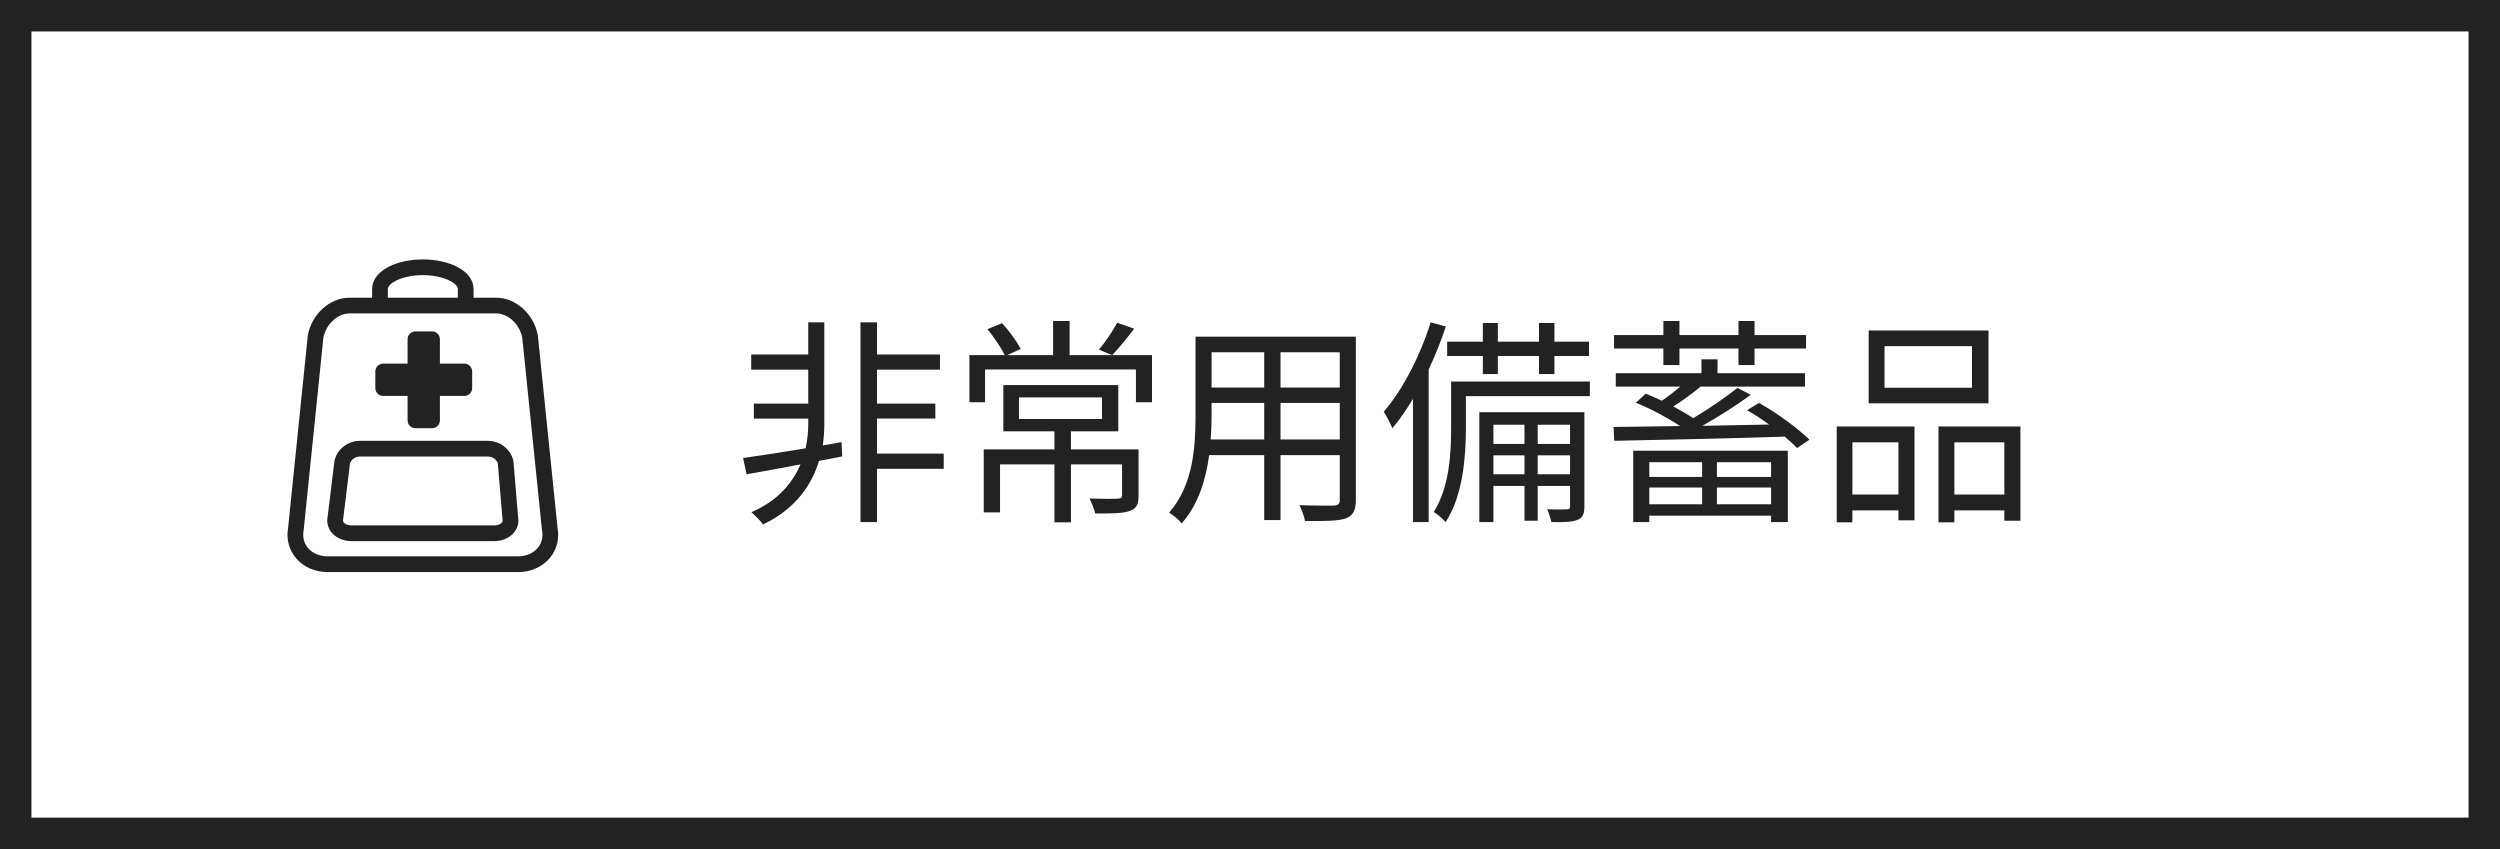
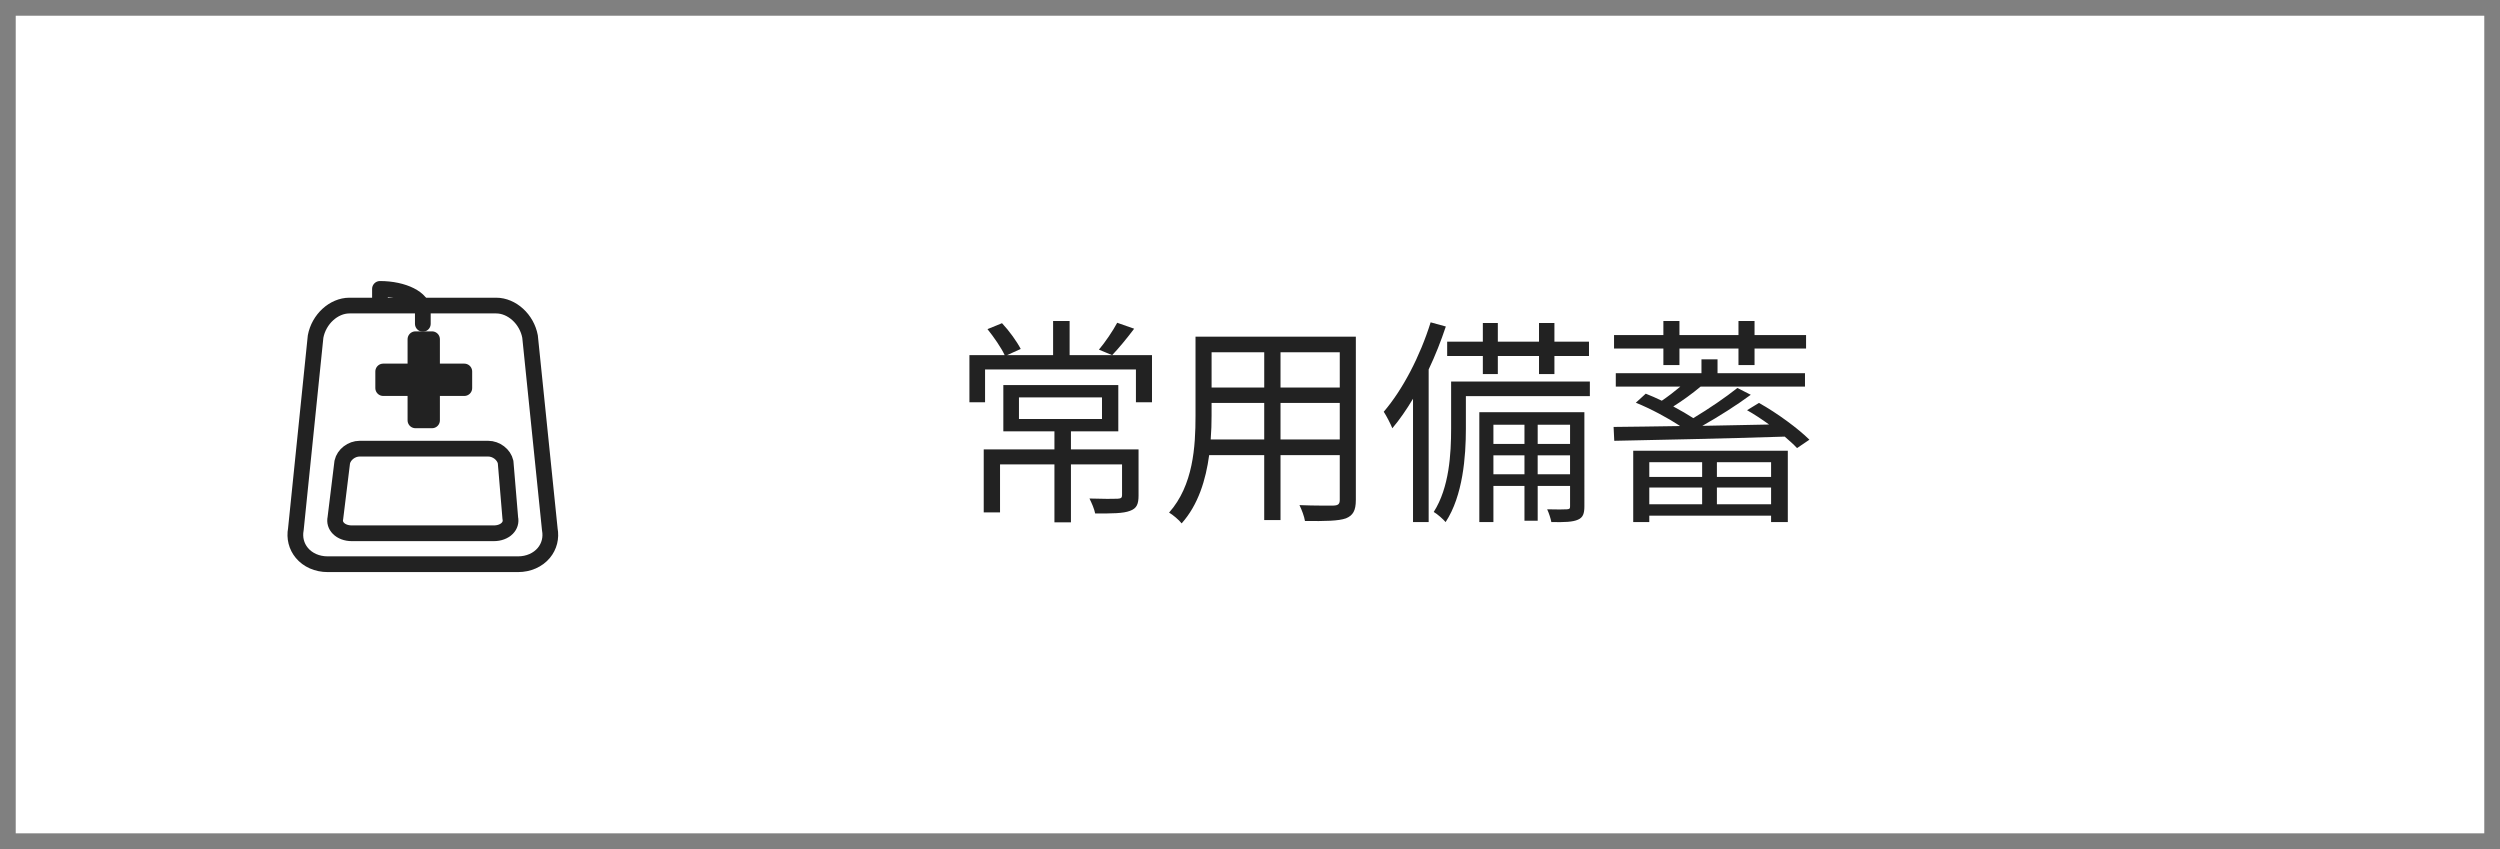
<svg xmlns="http://www.w3.org/2000/svg" version="1.1" id="レイヤー_2" x="0px" y="0px" viewBox="0 0 159 54" style="enable-background:new 0 0 159 54;" xml:space="preserve">
  <rect x="0" y="0" width="159" height="54" fill="#808080" stroke="none" />
  <g>
    <g>
      <rect x="1" y="1" style="fill:#FFFFFF;" width="157" height="52" />
-       <path style="fill:#222222;" d="M157,2v50H2V2H157 M159,0H0v54h159V0L159,0z" />
    </g>
    <g>
-       <path style="fill:#222222;" d="M53.562,29.029l-1.471,0.281c-0.448,1.471-1.443,3.039-3.572,4.048    c-0.154-0.253-0.504-0.574-0.728-0.784c1.723-0.742,2.633-1.905,3.124-3.04c-1.261,0.238-2.451,0.462-3.432,0.63l-0.224-1.036    c1.036-0.14,2.465-0.364,3.978-0.616c0.126-0.574,0.168-1.106,0.168-1.527v-0.364h-3.46v-0.953h3.46v-2.157h-3.628v-0.966h3.628    V20.5h1.022v6.485c0,0.392-0.028,0.854-0.098,1.345l1.191-0.211L53.562,29.029z M60.02,29.814h-4.244v3.39h-1.051V20.5h1.051    v2.045h4.006v0.966h-4.006v2.157h3.712v0.953h-3.712v2.227h4.244V29.814z" />
      <path style="fill:#222222;" d="M73.267,25.584h-1.022v-2.087h-9.595v2.087h-0.995v-2.998h2.241    c-0.21-0.462-0.687-1.148-1.092-1.653l0.924-0.378c0.462,0.491,0.953,1.177,1.19,1.639l-0.868,0.392h2.927v-2.171h1.051v2.171    h5.239V25.584z M72.412,31.51c0,0.546-0.112,0.826-0.546,0.98c-0.434,0.168-1.134,0.168-2.213,0.168    c-0.056-0.295-0.224-0.673-0.364-0.953c0.84,0.028,1.583,0.028,1.793,0.014c0.21-0.014,0.28-0.055,0.28-0.224v-1.961h-3.25v3.685    h-1.05v-3.685h-3.46v3.054h-1.037v-4.006h4.497v-1.149h-3.25v-2.941h7.312v2.941h-3.012v1.149h4.3V31.51z M64.806,26.648h5.281    v-1.373h-5.281V26.648z M72.132,20.906c-0.462,0.616-0.994,1.26-1.4,1.681l-0.841-0.35c0.393-0.462,0.896-1.205,1.163-1.709    L72.132,20.906z" />
      <path style="fill:#222222;" d="M86.231,31.804c0,0.672-0.182,0.98-0.63,1.163c-0.477,0.168-1.289,0.182-2.605,0.168    c-0.042-0.281-0.21-0.729-0.351-1.01c0.98,0.043,1.934,0.029,2.186,0.029c0.28-0.015,0.378-0.099,0.378-0.365v-2.844h-3.768v4.133    h-1.037v-4.133h-3.501c-0.21,1.556-0.687,3.152-1.751,4.343c-0.154-0.21-0.574-0.56-0.798-0.687    c1.541-1.736,1.681-4.202,1.681-6.149V21.41h10.197V31.804z M80.404,27.951v-2.325h-3.348v0.827c0,0.462-0.014,0.98-0.056,1.499    H80.404z M77.057,22.404v2.241h3.348v-2.241H77.057z M85.209,22.404h-3.768v2.241h3.768V22.404z M85.209,27.951v-2.325h-3.768    v2.325H85.209z" />
      <path style="fill:#222222;" d="M91.955,20.766c-0.308,0.924-0.672,1.849-1.092,2.731v9.707h-0.995V25.36    c-0.42,0.701-0.854,1.331-1.316,1.877c-0.098-0.252-0.378-0.798-0.546-1.05c1.204-1.401,2.311-3.53,2.983-5.687L91.955,20.766z     M101.116,25.192H93.23v2.087c0,1.737-0.183,4.245-1.289,5.925c-0.154-0.183-0.532-0.519-0.756-0.644    c0.994-1.556,1.106-3.713,1.106-5.295v-2.998h8.824V25.192z M94.309,22.643H92.04v-0.911h2.269v-1.19h0.953v1.19h2.619v-1.19h0.98    v1.19h2.199v0.911h-2.199v1.148h-0.98v-1.148h-2.619v1.148h-0.953V22.643z M100.767,32.195c0,0.463-0.084,0.715-0.406,0.855    c-0.337,0.153-0.869,0.168-1.695,0.153c-0.042-0.224-0.154-0.574-0.266-0.812c0.602,0.015,1.092,0.015,1.261,0    c0.168-0.014,0.195-0.042,0.195-0.196v-1.288h-2.059v2.213h-0.841v-2.213h-1.975v2.297h-0.896v-6.99h6.682V32.195z M94.981,27.013    v1.219h1.975v-1.219H94.981z M96.956,30.164V28.96h-1.975v1.204H96.956z M97.797,27.013v1.219h2.059v-1.219H97.797z     M99.855,30.164V28.96h-2.059v1.204H99.855z" />
      <path style="fill:#222222;" d="M111.87,25.626c1.162,0.645,2.521,1.653,3.208,2.339l-0.785,0.533    c-0.21-0.225-0.476-0.463-0.784-0.729c-3.937,0.126-8.097,0.21-10.842,0.266l-0.042-0.882c1.163-0.014,2.605-0.028,4.188-0.056    l0.027-0.014c-0.742-0.49-1.862-1.093-2.801-1.471l0.63-0.575c0.322,0.126,0.673,0.28,1.022,0.448    c0.393-0.266,0.812-0.588,1.177-0.896h-4.104v-0.854h5.449v-0.883h1.022v0.883h5.562v0.854h-6.64    c-0.532,0.448-1.177,0.911-1.737,1.261c0.477,0.252,0.925,0.519,1.274,0.743c1.023-0.616,2.088-1.345,2.802-1.919l0.854,0.434    c-0.896,0.658-2.017,1.373-3.081,1.975c1.372-0.028,2.815-0.056,4.244-0.084c-0.463-0.336-0.953-0.659-1.401-0.911L111.87,25.626z     M105.791,22.166h-3.138v-0.854h3.138v-0.896h1.022v0.896h3.754v-0.896h1.022v0.896h3.277v0.854h-3.277v1.051h-1.022v-1.051    h-3.754v1.051h-1.022V22.166z M103.872,28.666h9.833v4.538h-1.064v-0.406h-7.746v0.406h-1.022V28.666z M104.895,29.395v0.938    h3.361v-0.938H104.895z M108.256,32.07v-1.065h-3.361v1.065H108.256z M112.641,29.395h-3.446v0.938h3.446V29.395z M112.641,32.07    v-1.065h-3.446v1.065H112.641z" />
-       <path style="fill:#222222;" d="M116.817,27.125h4.944v5.967h-1.022v-0.63h-2.928v0.757h-0.994V27.125z M117.812,28.133v3.32h2.928    v-3.32H117.812z M126.468,25.654h-7.62v-4.637h7.62V25.654z M125.418,22.012h-5.562v2.647h5.562V22.012z M128.499,27.125v5.995    h-1.022v-0.658h-3.18v0.757h-1.009v-6.094H128.499z M127.477,31.453v-3.32h-3.18v3.32H127.477z" />
    </g>
    <g>
      <path style="fill:none;stroke:#222222;stroke-linecap:round;stroke-linejoin:round;stroke-miterlimit:10;" d="M32.948,35.884    H20.833c-0.66-0.001-1.256-0.263-1.635-0.719c-0.348-0.419-0.483-0.954-0.381-1.506l1.254-12.251    c0.206-1.109,1.153-1.974,2.155-1.974h9.329c1.004,0,1.95,0.865,2.156,1.97l1.256,12.259c0.102,0.547-0.032,1.082-0.38,1.502    C34.207,35.621,33.609,35.884,32.948,35.884L32.948,35.884z" />
    </g>
    <g>
-       <path style="fill:none;stroke:#222222;stroke-linecap:round;stroke-linejoin:round;stroke-miterlimit:10;" d="M24.166,19.219    v-0.845c0-0.758,1.223-1.375,2.726-1.375c1.503,0,2.726,0.617,2.726,1.375v0.845" />
+       <path style="fill:none;stroke:#222222;stroke-linecap:round;stroke-linejoin:round;stroke-miterlimit:10;" d="M24.166,19.219    v-0.845c1.503,0,2.726,0.617,2.726,1.375v0.845" />
    </g>
    <g>
      <path style="fill:none;stroke:#222222;stroke-linecap:round;stroke-linejoin:round;stroke-miterlimit:10;" d="M31.413,33.916    h-9.044c-0.34,0-0.648-0.114-0.843-0.312c-0.18-0.182-0.249-0.413-0.196-0.653l0.437-3.561c0.106-0.481,0.594-0.855,1.111-0.855    h8.167c0.518,0,1.006,0.375,1.112,0.854l0.298,3.564c0.053,0.237-0.017,0.469-0.196,0.651    C32.062,33.802,31.754,33.916,31.413,33.916L31.413,33.916z" />
    </g>
    <rect x="26.422" y="21.575" style="fill:#222222;stroke:#222222;stroke-linecap:round;stroke-linejoin:round;stroke-miterlimit:10;" width="1.055" height="5.159" />
    <rect x="26.422" y="21.575" transform="matrix(-1.836970e-16 1 -1 -1.836970e-16 51.105 -2.795)" style="fill:#222222;stroke:#222222;stroke-linecap:round;stroke-linejoin:round;stroke-miterlimit:10;" width="1.055" height="5.159" />
  </g>
</svg>